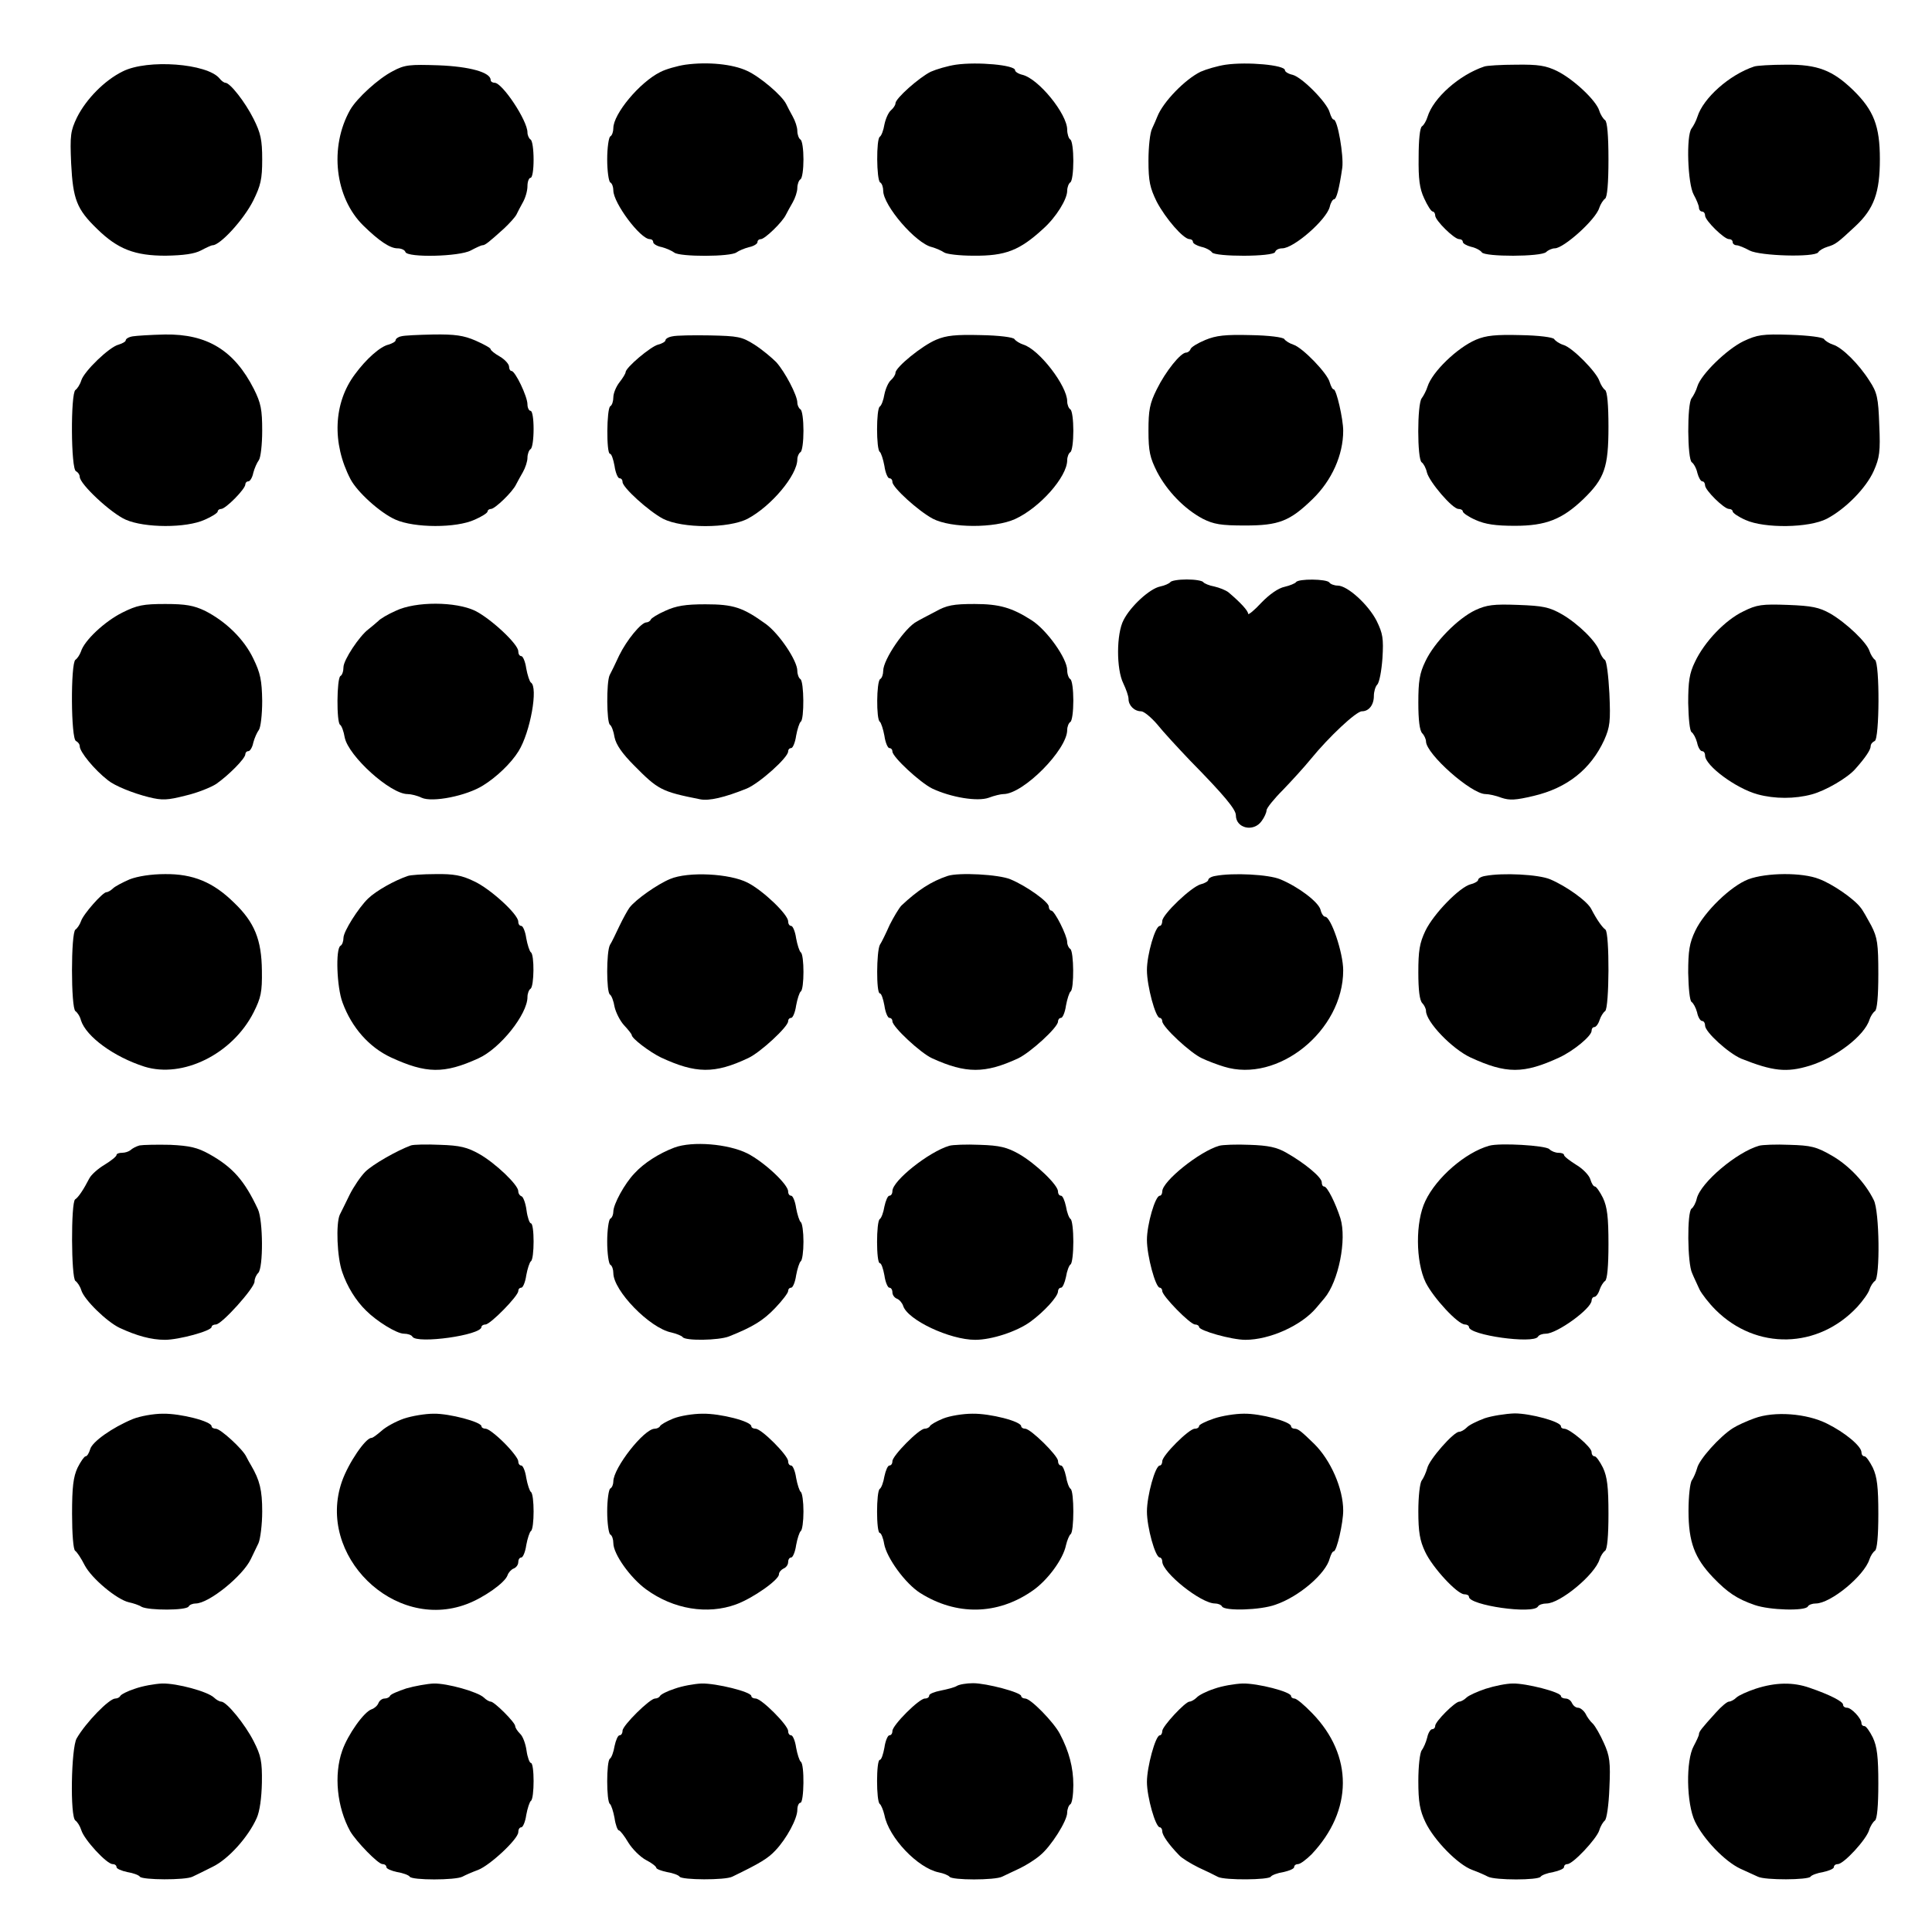
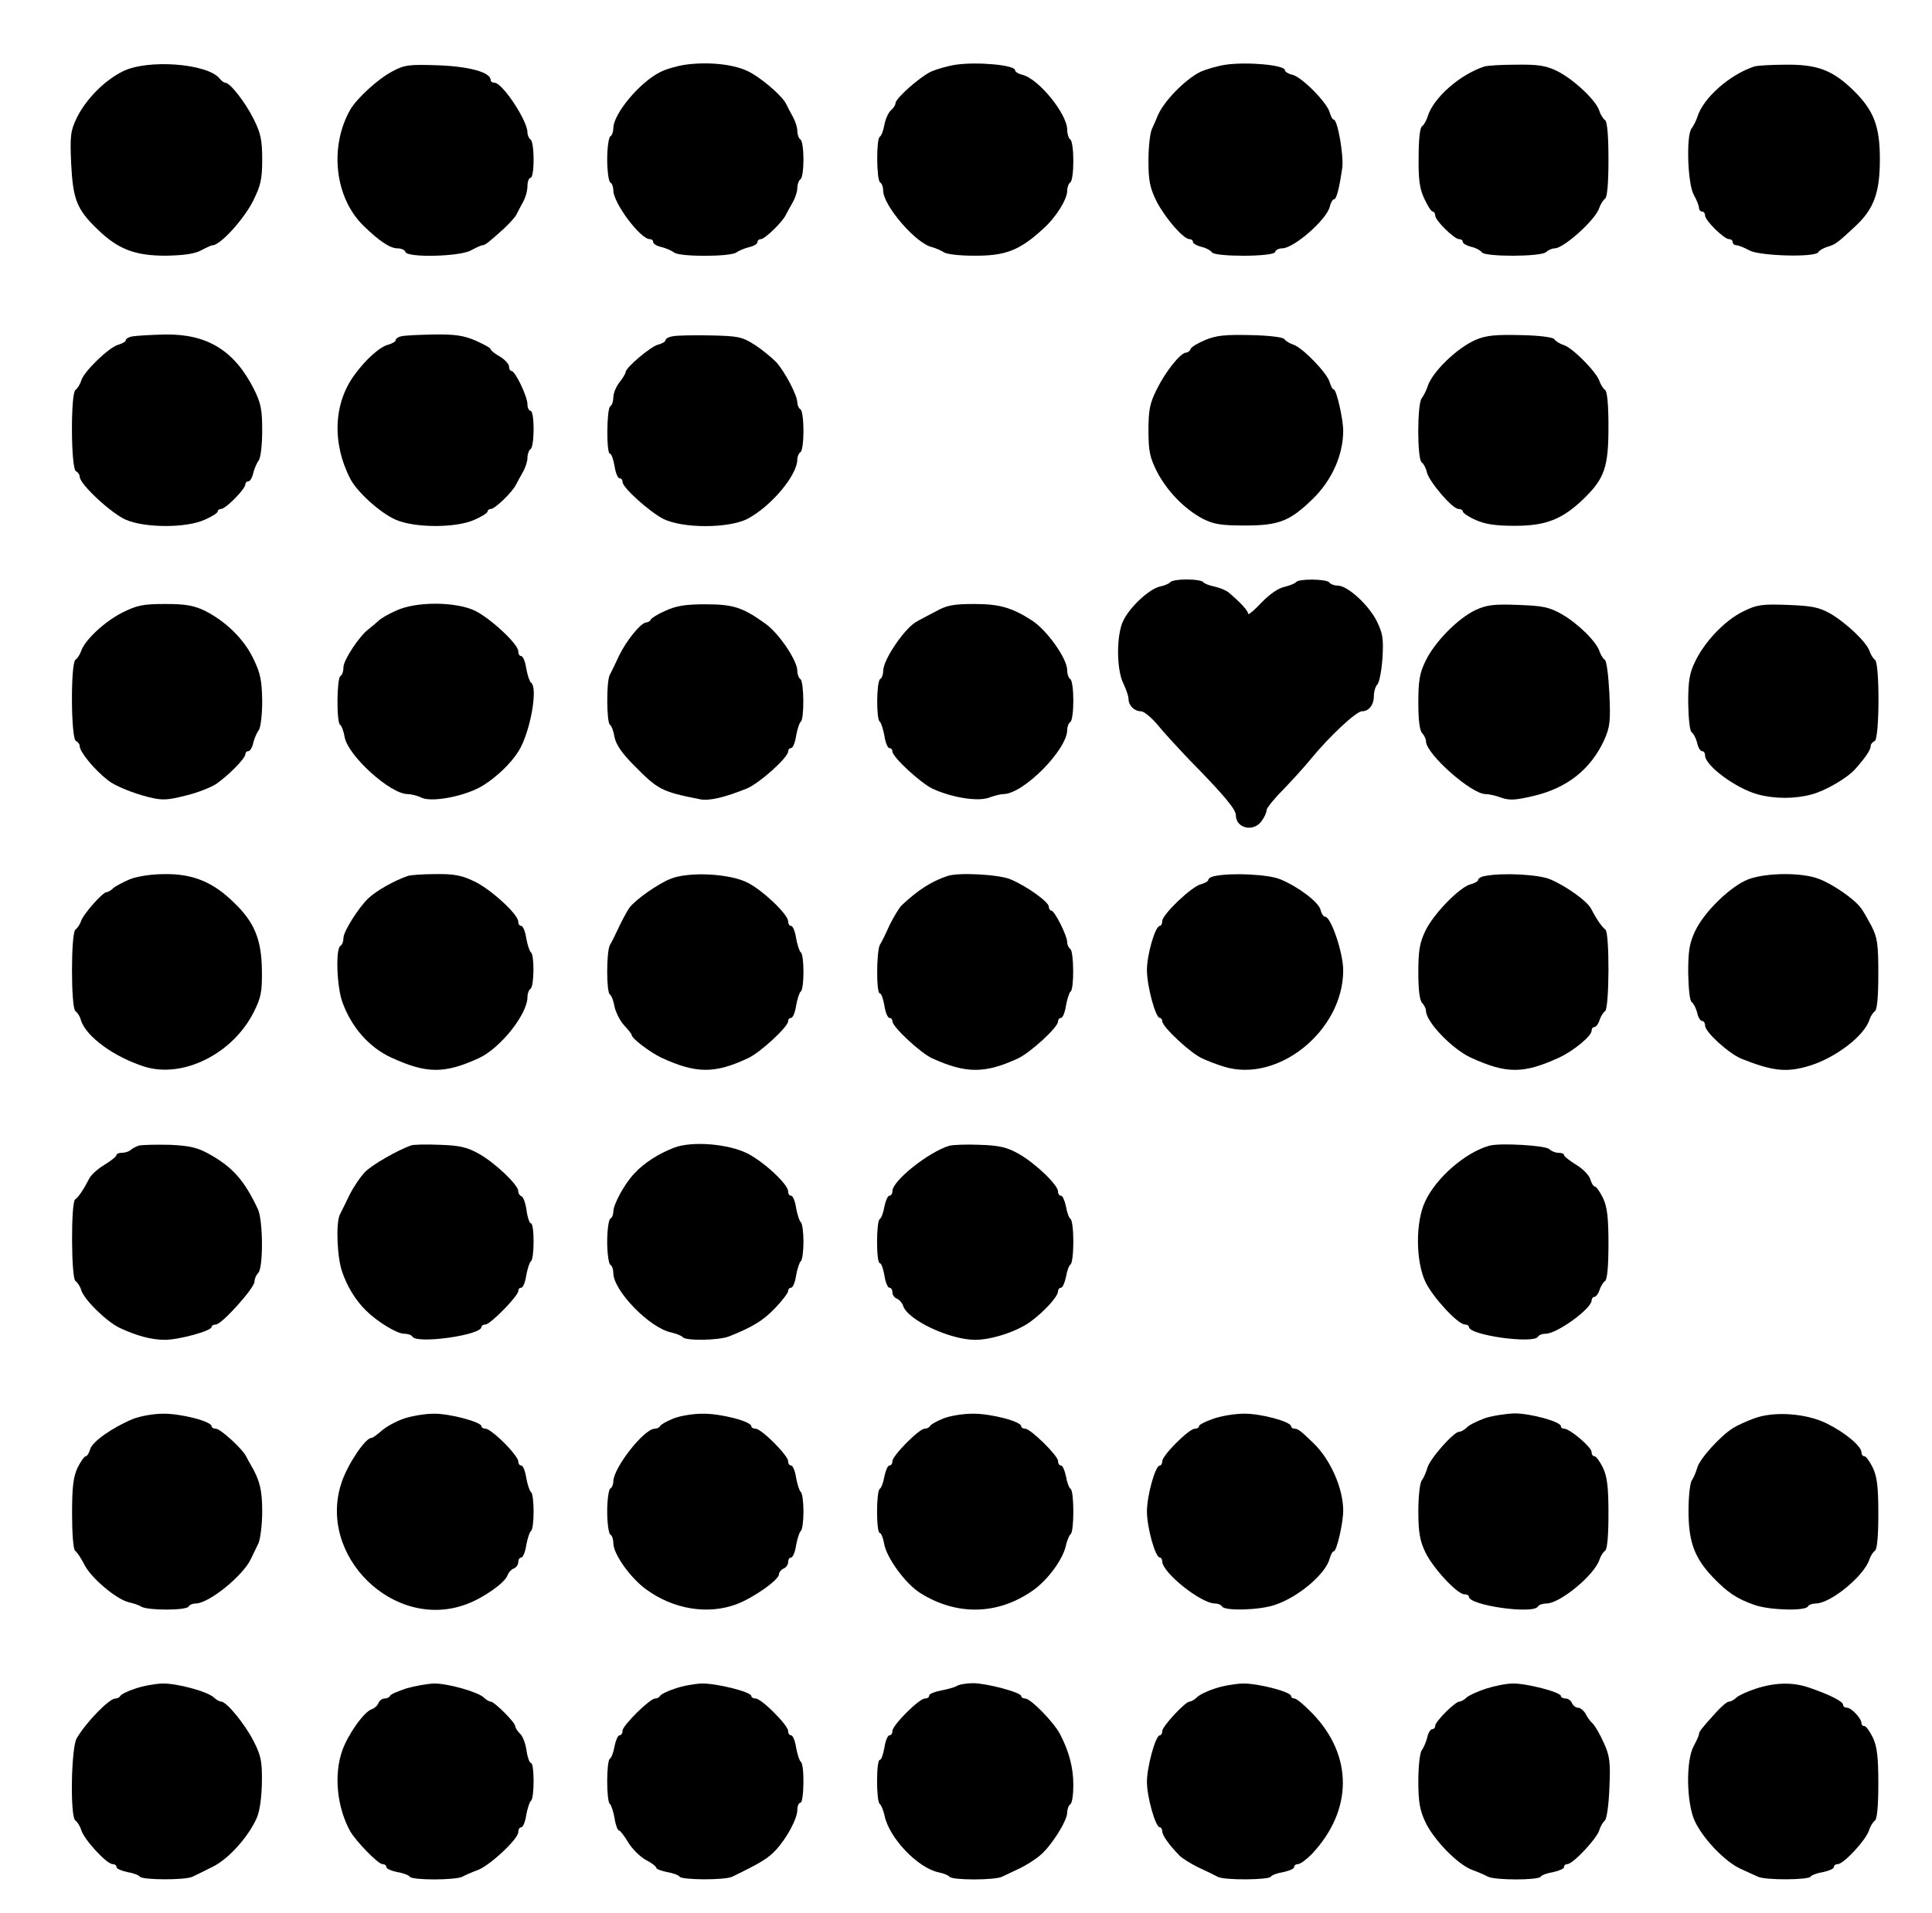
<svg xmlns="http://www.w3.org/2000/svg" version="1.0" width="630pt" height="624pt" viewBox="0 0 630 624" preserveAspectRatio="xMidYMid meet">
  <g transform="translate(0,624) scale(0.1,-0.1)" fill="#000000" stroke="none">
    <path d="M2235 6029 c-27 -4 -65 -15 -82 -24 -68 -34 -153 -137 -153 -183 0 -11 -4 -24 -10 -27 -5 -3 -10 -37 -10 -75 0 -38 5 -72 10 -75 6 -3 10 -15 10 -26 0 -41 88 -159 119 -159 6 0 11 -4 11 -10 0 -5 12 -13 28 -16 15 -4 33 -12 41 -18 18 -14 184 -14 203 1 7 5 25 13 41 17 15 3 27 11 27 16 0 6 5 10 11 10 13 0 71 56 82 80 4 8 14 26 22 40 8 14 15 35 15 47 0 12 5 25 10 28 6 3 10 33 10 65 0 32 -4 62 -10 65 -5 3 -10 16 -10 28 0 12 -7 33 -15 47 -8 14 -17 32 -21 40 -13 28 -86 90 -128 109 -47 22 -128 30 -201 20z" />
    <path d="M3117 6029 c-27 -4 -64 -15 -82 -23 -38 -19 -115 -87 -115 -103 0 -6 -7 -16 -15 -23 -8 -7 -17 -27 -21 -46 -3 -19 -10 -37 -15 -40 -12 -7 -11 -141 1 -149 6 -3 10 -16 10 -27 0 -48 106 -172 159 -184 14 -4 32 -12 39 -17 8 -6 51 -11 96 -11 105 -1 151 17 229 89 41 37 77 95 77 123 0 11 5 24 10 27 6 3 10 35 10 70 0 35 -4 67 -10 70 -5 3 -10 18 -10 32 0 51 -93 166 -146 179 -13 3 -24 10 -24 15 0 17 -123 28 -193 18z" />
    <path d="M3997 6029 c-27 -4 -64 -15 -82 -23 -51 -25 -122 -98 -141 -146 -3 -8 -11 -26 -17 -39 -7 -13 -12 -61 -12 -105 0 -68 5 -89 27 -134 29 -55 87 -122 107 -122 6 0 11 -4 11 -9 0 -5 12 -12 27 -16 15 -3 31 -12 35 -18 9 -15 200 -15 206 1 2 7 12 12 23 12 38 0 144 93 155 135 3 14 10 25 14 25 8 0 17 34 27 103 5 39 -15 157 -28 157 -4 0 -9 10 -13 23 -8 32 -90 115 -121 123 -14 3 -25 10 -25 15 0 17 -123 28 -193 18z" />
    <path d="M400 6007 c-59 -29 -119 -90 -149 -150 -21 -44 -23 -58 -19 -150 6 -117 18 -149 84 -213 68 -67 124 -88 224 -88 59 1 94 6 115 17 17 9 34 17 38 17 25 0 102 84 133 146 24 49 29 69 29 134 0 64 -5 86 -28 132 -28 56 -77 118 -92 118 -4 0 -13 6 -19 14 -40 49 -235 64 -316 23z" />
    <path d="M1281 6008 c-47 -24 -117 -88 -139 -126 -69 -122 -50 -287 43 -378 51 -50 87 -74 111 -74 12 0 24 -5 26 -12 7 -19 176 -15 213 5 17 9 34 17 38 17 9 0 21 10 71 55 18 17 36 37 40 45 4 8 13 26 21 40 8 14 15 37 15 53 0 15 5 27 10 27 6 0 10 26 10 59 0 33 -4 63 -10 66 -5 3 -10 14 -10 23 0 39 -82 162 -107 162 -7 0 -13 4 -13 9 0 25 -68 44 -170 48 -94 3 -110 2 -149 -19z" />
    <path d="M4840 6023 c-81 -27 -166 -102 -185 -164 -4 -13 -12 -27 -18 -31 -7 -4 -11 -45 -11 -100 -1 -72 3 -103 18 -135 11 -24 23 -43 28 -43 4 0 8 -6 8 -13 0 -16 62 -77 78 -77 7 0 12 -4 12 -9 0 -5 12 -12 27 -16 15 -3 31 -12 35 -18 9 -15 194 -15 210 1 6 6 19 12 28 12 29 0 134 94 145 132 4 12 13 26 19 30 7 5 11 50 11 128 0 78 -4 123 -11 128 -6 4 -15 18 -19 31 -10 33 -83 102 -137 129 -37 18 -61 22 -134 21 -49 0 -96 -3 -104 -6z" />
    <path d="M5720 6023 c-81 -27 -166 -103 -185 -164 -4 -13 -13 -30 -19 -38 -18 -23 -13 -180 7 -216 9 -16 17 -36 17 -42 0 -7 5 -13 10 -13 6 0 10 -6 10 -13 0 -16 62 -77 78 -77 7 0 12 -4 12 -10 0 -5 6 -10 13 -10 6 0 26 -8 42 -17 34 -18 212 -23 224 -6 3 6 17 14 30 18 27 8 33 13 91 67 61 57 80 110 80 219 0 108 -20 159 -86 224 -68 66 -117 85 -220 84 -49 0 -96 -3 -104 -6z" />
    <path d="M433 5143 c-13 -2 -23 -8 -23 -13 0 -4 -10 -10 -23 -14 -30 -7 -113 -87 -122 -117 -4 -13 -13 -27 -19 -31 -16 -11 -15 -260 2 -265 6 -3 12 -11 12 -18 0 -24 102 -119 150 -140 61 -27 197 -28 258 0 23 10 42 22 42 27 0 4 5 8 11 8 15 0 79 65 79 80 0 5 4 10 10 10 5 0 13 12 16 28 4 15 12 33 18 41 6 8 11 51 11 96 0 69 -4 90 -27 136 -64 126 -152 180 -290 178 -46 -1 -93 -4 -105 -6z" />
    <path d="M1308 5143 c-10 -2 -18 -8 -18 -13 0 -4 -10 -10 -23 -14 -27 -6 -73 -47 -109 -96 -71 -94 -76 -226 -15 -343 22 -42 97 -110 147 -132 61 -27 197 -28 258 0 23 10 42 22 42 27 0 4 5 8 11 8 13 0 71 56 82 80 4 8 14 26 22 40 8 14 15 35 15 47 0 12 5 25 10 28 6 3 10 33 10 66 0 33 -4 59 -10 59 -5 0 -10 10 -10 21 0 26 -40 109 -52 109 -4 0 -8 6 -8 14 0 8 -13 23 -30 33 -16 9 -30 20 -30 24 0 4 -22 16 -49 28 -39 17 -68 21 -138 20 -48 -1 -96 -3 -105 -6z" />
    <path d="M2193 5143 c-13 -2 -23 -8 -23 -13 0 -4 -11 -11 -24 -14 -24 -6 -106 -75 -106 -90 0 -4 -9 -19 -20 -33 -11 -14 -20 -36 -20 -49 0 -12 -4 -26 -10 -29 -12 -8 -13 -155 -1 -155 5 0 11 -18 15 -40 3 -22 11 -40 16 -40 6 0 10 -5 10 -12 0 -18 85 -95 132 -120 63 -32 214 -32 276 0 77 41 162 142 162 194 0 9 5 20 10 23 6 3 10 35 10 70 0 35 -4 67 -10 70 -5 3 -10 13 -10 22 0 23 -40 100 -69 132 -15 15 -46 41 -71 57 -41 26 -54 28 -145 30 -55 1 -110 0 -122 -3z" />
-     <path d="M3053 5132 c-46 -19 -133 -90 -133 -108 0 -6 -7 -17 -15 -24 -8 -7 -17 -27 -21 -46 -3 -19 -10 -37 -15 -40 -12 -7 -12 -141 0 -148 4 -3 11 -24 15 -46 3 -22 11 -40 16 -40 6 0 10 -5 10 -12 0 -18 85 -95 132 -120 60 -31 202 -31 268 -1 81 37 170 138 170 192 0 11 5 23 10 26 6 3 10 35 10 70 0 35 -4 67 -10 70 -5 3 -10 15 -10 26 0 50 -91 169 -143 185 -12 4 -25 12 -29 18 -4 6 -50 12 -110 13 -81 2 -112 -1 -145 -15z" />
    <path d="M3930 5131 c-24 -10 -46 -23 -48 -30 -2 -6 -9 -11 -14 -11 -18 0 -67 -61 -96 -120 -23 -46 -27 -68 -27 -135 0 -68 5 -88 28 -134 33 -63 89 -121 149 -153 36 -18 59 -22 138 -22 110 0 146 14 220 86 63 61 100 144 100 223 0 38 -22 135 -31 135 -4 0 -9 10 -13 23 -7 29 -89 114 -119 123 -12 4 -25 12 -29 18 -4 6 -50 12 -110 13 -82 2 -112 -1 -148 -16z" />
    <path d="M4813 5132 c-61 -26 -143 -105 -158 -153 -4 -13 -13 -30 -19 -38 -15 -19 -15 -199 0 -209 6 -4 14 -19 17 -33 8 -31 83 -119 103 -119 8 0 14 -4 14 -8 0 -5 19 -18 42 -28 31 -14 65 -19 128 -19 101 0 154 21 223 87 69 67 82 103 82 236 0 72 -4 115 -11 120 -6 4 -14 17 -18 28 -9 30 -89 111 -118 119 -13 4 -26 13 -30 19 -4 6 -50 12 -110 13 -80 2 -112 -1 -145 -15z" />
-     <path d="M5685 5127 c-55 -27 -138 -108 -150 -147 -4 -14 -13 -31 -19 -39 -15 -19 -14 -200 1 -209 6 -4 15 -20 18 -35 4 -15 11 -27 16 -27 5 0 9 -6 9 -13 0 -16 62 -77 78 -77 7 0 12 -4 12 -8 0 -5 19 -18 42 -28 62 -28 207 -26 265 4 61 32 128 100 153 156 19 43 22 63 18 150 -3 89 -7 106 -32 144 -34 54 -89 109 -119 118 -12 4 -25 12 -29 18 -4 6 -50 12 -110 14 -92 3 -108 0 -153 -21z" />
    <path d="M3816 4341 c-3 -4 -18 -11 -33 -14 -34 -7 -96 -64 -119 -109 -24 -45 -24 -161 -1 -207 9 -19 17 -41 17 -51 0 -21 19 -40 41 -40 9 0 32 -19 52 -42 19 -24 68 -77 108 -119 111 -113 149 -159 149 -178 0 -43 58 -56 84 -19 9 12 16 28 16 35 0 7 24 37 53 66 28 29 70 75 92 102 57 70 147 155 166 155 23 0 39 21 39 50 0 14 5 31 11 37 7 7 14 45 17 86 4 65 1 81 -19 122 -27 53 -95 115 -127 115 -11 0 -24 5 -27 10 -8 12 -102 13 -109 1 -3 -4 -20 -11 -37 -15 -20 -4 -49 -24 -76 -52 -23 -25 -43 -41 -43 -36 0 10 -25 37 -64 70 -9 7 -29 15 -46 19 -17 3 -33 10 -36 14 -3 5 -27 9 -54 9 -27 0 -51 -4 -54 -9z" />
    <path d="M399 4242 c-58 -29 -124 -91 -135 -127 -4 -11 -12 -23 -18 -27 -16 -11 -15 -260 2 -265 6 -3 12 -10 12 -17 0 -18 47 -76 92 -111 22 -18 81 -42 133 -55 44 -11 61 -10 120 5 39 9 83 27 100 38 40 28 95 83 95 97 0 5 4 10 10 10 5 0 13 12 16 28 4 15 12 33 18 41 6 8 11 50 11 95 -1 67 -6 91 -29 138 -30 63 -89 121 -158 156 -36 17 -62 22 -129 22 -72 0 -92 -4 -140 -28z" />
    <path d="M1291 4248 c-25 -11 -51 -26 -58 -34 -8 -7 -22 -19 -31 -26 -30 -22 -82 -101 -82 -124 0 -13 -4 -26 -10 -29 -12 -8 -13 -152 -1 -159 5 -3 12 -22 15 -41 12 -61 149 -185 205 -185 11 0 32 -5 46 -12 35 -16 146 6 200 40 44 27 92 73 116 112 38 61 65 209 40 224 -4 3 -11 24 -15 46 -3 22 -11 40 -16 40 -6 0 -10 7 -10 16 0 23 -89 106 -141 132 -63 30 -193 31 -258 0z" />
    <path d="M2170 4248 c-25 -11 -46 -24 -48 -29 -2 -5 -9 -9 -14 -9 -17 0 -64 -57 -89 -108 -12 -26 -26 -55 -31 -64 -11 -23 -10 -155 1 -162 5 -3 12 -21 15 -41 5 -24 25 -53 64 -92 78 -79 89 -85 215 -110 29 -6 80 6 152 35 41 17 135 101 135 121 0 6 4 11 10 11 5 0 13 18 16 40 4 22 11 43 15 46 12 7 11 131 -1 139 -5 3 -10 15 -10 27 0 33 -59 121 -103 153 -75 54 -105 64 -197 64 -65 0 -95 -5 -130 -21z" />
    <path d="M3050 4245 c-25 -13 -52 -27 -60 -32 -38 -19 -110 -124 -110 -161 0 -11 -4 -24 -10 -27 -12 -8 -13 -132 -1 -139 4 -3 11 -24 15 -46 3 -22 11 -40 16 -40 6 0 10 -5 10 -11 0 -18 91 -102 130 -121 62 -29 147 -43 184 -30 18 7 40 12 48 12 65 0 208 145 208 209 0 11 5 23 10 26 6 3 10 35 10 70 0 35 -4 67 -10 70 -5 3 -10 16 -10 29 0 38 -66 131 -116 163 -64 41 -105 53 -186 53 -69 0 -91 -4 -128 -25z" />
    <path d="M4811 4250 c-57 -27 -134 -105 -163 -167 -19 -39 -23 -65 -23 -135 0 -56 4 -91 13 -100 6 -6 12 -19 12 -26 0 -41 148 -172 194 -172 11 0 34 -5 52 -12 27 -9 46 -8 105 6 110 26 186 87 230 182 19 43 21 61 17 152 -3 57 -9 107 -15 110 -6 4 -13 16 -17 27 -10 32 -69 90 -122 121 -42 24 -62 28 -144 31 -80 3 -102 0 -139 -17z" />
    <path d="M5685 4246 c-59 -28 -127 -99 -158 -165 -18 -37 -22 -63 -22 -134 1 -50 5 -91 11 -95 6 -4 14 -19 18 -34 3 -16 11 -28 16 -28 6 0 10 -6 10 -14 0 -33 101 -108 172 -127 55 -15 121 -15 176 0 45 12 117 54 142 83 34 38 50 63 50 74 0 7 6 14 13 17 16 5 17 254 1 265 -6 4 -14 17 -18 29 -9 28 -75 91 -128 122 -36 20 -59 25 -138 28 -84 3 -101 1 -145 -21z" />
    <path d="M423 3372 c-23 -10 -48 -23 -55 -30 -6 -6 -16 -12 -21 -12 -12 0 -76 -72 -83 -95 -4 -11 -12 -23 -18 -27 -15 -10 -15 -256 0 -266 6 -4 15 -17 18 -30 17 -53 107 -119 207 -151 125 -39 287 41 356 177 24 48 28 66 27 136 -1 101 -24 158 -91 222 -68 67 -134 94 -225 93 -45 0 -89 -7 -115 -17z" />
    <path d="M1330 3383 c-44 -15 -103 -48 -130 -74 -31 -30 -80 -107 -80 -128 0 -11 -4 -23 -10 -26 -16 -10 -12 -135 7 -185 30 -82 87 -146 158 -179 115 -53 173 -54 285 -3 71 32 160 144 160 200 0 12 5 24 10 27 12 8 13 112 1 119 -4 3 -11 24 -15 46 -3 22 -11 40 -16 40 -6 0 -10 6 -10 14 0 24 -92 108 -145 132 -39 19 -66 24 -125 23 -41 0 -82 -3 -90 -6z" />
    <path d="M2185 3373 c-41 -17 -111 -66 -132 -93 -6 -8 -21 -35 -33 -60 -12 -25 -25 -53 -31 -62 -12 -22 -12 -155 0 -162 5 -3 12 -21 15 -40 4 -18 18 -46 31 -60 14 -15 25 -29 25 -32 0 -11 58 -55 95 -73 114 -53 175 -54 285 -2 39 18 130 102 130 120 0 6 4 11 10 11 5 0 13 18 16 40 4 22 11 43 15 46 12 7 12 121 0 128 -4 3 -11 24 -15 46 -3 22 -11 40 -16 40 -6 0 -10 7 -10 15 0 22 -81 100 -132 126 -58 30 -194 37 -253 12z" />
    <path d="M3090 3383 c-54 -18 -98 -47 -151 -97 -8 -9 -25 -37 -38 -63 -12 -27 -26 -56 -32 -65 -11 -22 -12 -158 0 -158 5 0 11 -18 15 -40 3 -22 11 -40 16 -40 6 0 10 -5 10 -11 0 -18 92 -104 130 -121 110 -50 172 -50 280 0 40 19 130 101 130 120 0 6 4 12 10 12 5 0 13 18 16 40 4 22 11 43 15 46 12 7 11 131 -1 139 -5 3 -10 13 -10 22 0 21 -41 103 -52 103 -4 0 -8 6 -8 13 0 15 -72 67 -125 89 -38 16 -169 23 -205 11z" />
    <path d="M3963 3383 c-13 -2 -23 -8 -23 -13 0 -4 -11 -11 -24 -14 -31 -8 -126 -99 -126 -120 0 -9 -4 -16 -8 -16 -15 0 -42 -94 -42 -144 0 -52 28 -156 42 -156 4 0 8 -5 8 -11 0 -18 92 -104 130 -121 19 -9 51 -21 71 -27 176 -55 389 117 389 314 0 58 -40 175 -59 175 -5 0 -12 10 -15 23 -7 25 -71 74 -131 99 -38 16 -155 22 -212 11z" />
    <path d="M4843 3383 c-13 -2 -23 -8 -23 -13 0 -4 -11 -11 -24 -14 -36 -9 -121 -96 -148 -152 -19 -40 -23 -65 -23 -136 0 -56 4 -91 13 -100 6 -6 12 -18 12 -25 0 -36 85 -124 145 -152 117 -54 173 -54 290 0 47 22 105 70 105 87 0 7 4 12 9 12 5 0 13 10 17 23 4 12 12 25 18 29 14 9 15 256 1 266 -10 7 -28 32 -46 67 -13 26 -82 75 -134 97 -38 16 -155 22 -212 11z" />
    <path d="M5701 3372 c-57 -22 -143 -105 -173 -168 -19 -40 -23 -65 -23 -137 1 -50 5 -91 11 -95 6 -4 14 -19 18 -34 3 -16 11 -28 16 -28 6 0 10 -7 10 -15 0 -21 76 -90 118 -108 103 -41 148 -46 223 -23 85 26 179 98 195 150 4 12 12 24 18 28 7 5 11 48 11 121 0 99 -3 119 -23 158 -13 24 -28 51 -35 59 -22 29 -92 77 -135 93 -55 22 -172 21 -231 -1z" />
    <path d="M455 2504 c-11 -3 -24 -10 -29 -15 -6 -5 -18 -9 -28 -9 -10 0 -18 -3 -18 -7 0 -5 -18 -19 -39 -32 -22 -13 -44 -33 -50 -45 -18 -35 -35 -61 -46 -68 -14 -10 -13 -257 1 -266 6 -4 15 -17 19 -30 9 -31 83 -103 125 -123 56 -26 103 -39 148 -39 45 0 152 29 152 42 0 4 6 8 14 8 19 0 126 119 126 140 0 9 5 21 12 28 17 17 16 172 -1 208 -44 94 -82 137 -159 180 -38 21 -63 27 -127 30 -44 1 -89 0 -100 -2z" />
    <path d="M1340 2504 c-46 -17 -125 -62 -149 -86 -15 -15 -38 -49 -51 -75 -13 -26 -27 -56 -32 -65 -13 -29 -9 -139 8 -187 16 -47 44 -93 78 -126 35 -35 100 -75 123 -75 12 0 25 -4 28 -10 15 -24 225 5 225 32 0 4 6 8 13 8 16 0 107 93 107 109 0 6 4 11 10 11 5 0 13 18 16 40 4 22 11 43 15 46 12 7 12 124 0 124 -4 0 -11 19 -14 42 -3 24 -11 44 -16 46 -6 2 -11 9 -11 17 0 20 -74 91 -127 121 -39 22 -63 28 -128 30 -44 2 -87 1 -95 -2z" />
    <path d="M2199 2497 c-50 -19 -99 -50 -130 -84 -32 -33 -69 -101 -69 -125 0 -9 -4 -20 -10 -23 -5 -3 -10 -37 -10 -75 0 -38 5 -72 10 -75 6 -3 10 -16 10 -27 0 -58 119 -180 189 -194 17 -4 34 -11 37 -15 8 -13 118 -11 151 2 78 31 112 52 151 93 23 24 42 49 42 55 0 6 4 11 10 11 5 0 13 18 16 40 4 22 11 43 15 46 5 3 9 32 9 64 0 32 -4 61 -9 64 -4 3 -11 24 -15 46 -3 22 -11 40 -16 40 -6 0 -10 6 -10 14 0 23 -78 96 -133 124 -62 31 -179 41 -238 19z" />
    <path d="M3096 2503 c-66 -19 -186 -114 -186 -148 0 -8 -4 -15 -10 -15 -5 0 -12 -16 -16 -35 -3 -19 -10 -38 -15 -41 -12 -7 -12 -144 0 -144 5 0 11 -18 15 -40 3 -22 11 -40 16 -40 6 0 10 -7 10 -15 0 -9 7 -18 15 -21 8 -3 17 -14 20 -23 14 -46 152 -111 235 -111 54 0 136 27 180 59 44 32 90 82 90 99 0 6 4 12 10 12 5 0 12 16 16 35 3 19 10 38 15 41 5 3 9 36 9 74 0 38 -4 71 -9 74 -5 3 -12 22 -15 41 -4 19 -11 35 -16 35 -6 0 -10 6 -10 14 0 21 -73 91 -127 122 -39 22 -63 28 -128 30 -44 2 -89 0 -99 -3z" />
-     <path d="M3976 2503 c-64 -18 -186 -116 -186 -149 0 -8 -4 -14 -8 -14 -15 0 -42 -94 -42 -144 0 -52 28 -156 42 -156 4 0 8 -5 8 -11 0 -16 91 -109 107 -109 7 0 13 -4 13 -8 0 -12 106 -42 151 -42 79 0 182 46 231 104 10 12 22 26 27 32 46 55 73 191 52 260 -16 50 -43 104 -53 104 -5 0 -8 6 -8 14 0 16 -55 62 -115 96 -31 18 -59 24 -120 26 -44 2 -89 0 -99 -3z" />
    <path d="M4856 2503 c-78 -22 -172 -104 -208 -180 -33 -68 -32 -198 1 -266 25 -50 105 -137 128 -137 7 0 13 -4 13 -8 0 -27 210 -56 225 -32 3 6 15 10 26 10 36 0 148 81 149 108 0 6 4 12 9 12 5 0 13 10 17 23 4 12 12 25 18 29 7 5 11 48 11 120 0 88 -4 121 -18 151 -10 20 -22 37 -26 37 -5 0 -11 10 -15 23 -3 12 -23 34 -45 47 -22 14 -41 28 -41 33 0 4 -8 7 -18 7 -10 0 -23 5 -30 12 -12 12 -162 21 -196 11z" />
-     <path d="M5736 2503 c-73 -21 -190 -120 -203 -172 -3 -14 -11 -29 -17 -33 -15 -10 -14 -179 2 -211 6 -15 18 -39 24 -53 7 -14 30 -44 52 -66 133 -133 335 -128 463 10 18 20 36 45 39 56 4 12 12 24 18 28 17 11 15 228 -4 264 -28 57 -81 113 -137 145 -50 29 -68 33 -138 35 -44 2 -89 0 -99 -3z" />
    <path d="M434 1612 c-68 -28 -134 -75 -140 -99 -4 -13 -10 -23 -15 -23 -4 0 -16 -17 -26 -37 -14 -30 -18 -63 -18 -151 0 -64 4 -116 10 -120 6 -4 20 -25 31 -47 23 -44 105 -112 144 -121 14 -3 33 -9 42 -15 24 -12 145 -12 153 1 3 6 14 10 23 10 43 0 154 90 180 145 7 14 18 37 25 52 6 14 12 61 12 103 0 70 -8 102 -36 150 -5 8 -12 21 -16 29 -11 24 -84 91 -99 91 -8 0 -14 4 -14 8 0 16 -101 42 -159 41 -31 0 -74 -8 -97 -17z" />
    <path d="M1317 1613 c-26 -9 -59 -27 -73 -40 -14 -12 -28 -23 -33 -23 -19 0 -75 -82 -96 -142 -84 -241 170 -490 407 -400 56 21 125 70 133 94 3 9 12 19 20 22 8 3 15 12 15 21 0 8 4 15 10 15 5 0 13 18 16 40 4 22 11 43 15 46 12 7 12 121 0 128 -4 3 -11 24 -15 46 -3 22 -11 40 -16 40 -6 0 -10 6 -10 14 0 8 -21 35 -46 60 -25 25 -52 46 -60 46 -8 0 -14 4 -14 8 0 14 -105 42 -156 41 -27 0 -70 -7 -97 -16z" />
    <path d="M2195 1613 c-22 -9 -41 -20 -43 -25 -2 -4 -10 -8 -17 -8 -35 0 -135 -128 -135 -172 0 -9 -4 -20 -10 -23 -5 -3 -10 -37 -10 -75 0 -38 5 -72 10 -75 6 -3 10 -16 10 -28 0 -36 56 -114 107 -151 89 -65 200 -83 293 -49 55 20 140 80 140 98 0 7 7 15 15 19 8 3 15 12 15 21 0 8 4 15 10 15 5 0 13 18 16 40 4 22 11 43 15 46 5 3 9 32 9 64 0 32 -4 61 -9 64 -4 3 -11 24 -15 46 -3 22 -11 40 -16 40 -6 0 -10 6 -10 14 0 19 -87 106 -106 106 -8 0 -14 4 -14 8 0 16 -101 42 -159 41 -31 0 -74 -7 -96 -16z" />
    <path d="M3075 1613 c-22 -9 -41 -20 -43 -25 -2 -4 -10 -8 -17 -8 -18 0 -105 -88 -105 -106 0 -8 -4 -14 -10 -14 -5 0 -12 -16 -16 -35 -3 -19 -10 -38 -15 -41 -12 -7 -12 -144 0 -144 4 0 11 -16 14 -35 8 -46 69 -130 118 -161 118 -74 251 -72 365 7 50 34 101 104 110 149 4 17 11 33 15 36 12 7 12 141 0 148 -5 3 -12 22 -15 41 -4 19 -11 35 -16 35 -6 0 -10 7 -10 15 0 17 -89 105 -107 105 -7 0 -13 4 -13 8 0 16 -101 42 -159 41 -31 0 -74 -7 -96 -16z" />
    <path d="M3958 1613 c-27 -9 -48 -20 -48 -24 0 -5 -6 -9 -14 -9 -19 0 -106 -87 -106 -106 0 -8 -4 -14 -8 -14 -15 0 -42 -99 -42 -150 0 -51 27 -150 42 -150 4 0 8 -6 8 -13 0 -36 126 -137 172 -137 9 0 20 -4 23 -10 9 -15 125 -12 174 6 77 26 165 102 177 151 4 13 9 23 13 23 10 0 31 93 31 133 0 72 -41 165 -95 218 -41 40 -52 49 -63 49 -7 0 -12 4 -12 8 0 15 -100 42 -154 41 -28 0 -72 -7 -98 -16z" />
    <path d="M4841 1614 c-24 -9 -51 -22 -58 -30 -8 -8 -19 -14 -25 -14 -18 0 -98 -91 -104 -119 -4 -14 -12 -32 -18 -40 -6 -8 -11 -52 -11 -100 0 -68 5 -96 22 -132 24 -52 105 -139 128 -139 8 0 15 -3 15 -8 0 -28 209 -58 225 -32 3 6 16 10 28 10 44 0 158 94 173 144 4 12 12 24 18 28 7 5 11 48 11 120 0 88 -4 121 -18 151 -10 20 -22 37 -27 37 -6 0 -10 6 -10 14 0 16 -71 76 -89 76 -6 0 -11 3 -11 8 0 15 -99 42 -151 42 -30 -1 -74 -8 -98 -16z" />
    <path d="M5721 1614 c-25 -9 -56 -23 -70 -32 -43 -27 -111 -103 -117 -131 -4 -14 -12 -32 -17 -39 -6 -8 -11 -53 -11 -100 0 -102 20 -154 80 -217 47 -49 78 -70 136 -90 49 -17 164 -20 173 -5 3 6 15 10 26 10 48 0 158 90 175 144 4 12 12 24 18 28 7 5 11 48 11 120 0 88 -4 121 -18 151 -10 20 -22 37 -27 37 -6 0 -10 6 -10 13 0 20 -54 65 -113 94 -66 33 -171 41 -236 17z" />
    <path d="M440 732 c-25 -8 -46 -19 -48 -24 -2 -4 -9 -8 -16 -8 -20 0 -96 -78 -126 -130 -18 -31 -22 -257 -4 -268 6 -4 15 -18 19 -31 9 -31 83 -111 102 -111 7 0 13 -4 13 -10 0 -5 16 -12 35 -16 19 -3 38 -10 41 -15 7 -11 149 -12 172 0 9 4 39 19 65 32 52 25 117 98 144 159 10 22 16 66 17 116 1 69 -3 88 -27 135 -28 55 -88 129 -106 129 -5 0 -16 6 -23 13 -21 20 -121 47 -169 46 -24 -1 -64 -8 -89 -17z" />
    <path d="M1325 733 c-27 -9 -51 -19 -53 -24 -2 -5 -10 -9 -18 -9 -8 0 -17 -7 -20 -15 -3 -8 -13 -17 -22 -20 -25 -8 -78 -83 -96 -135 -28 -79 -17 -185 26 -263 20 -34 91 -107 105 -107 7 0 13 -4 13 -10 0 -5 16 -12 35 -16 19 -3 38 -10 41 -15 7 -12 149 -12 172 0 9 5 32 15 51 22 39 15 131 101 131 123 0 9 4 16 10 16 5 0 13 18 16 40 4 22 11 43 15 46 12 7 12 124 0 124 -4 0 -11 18 -14 40 -3 22 -12 47 -21 55 -9 9 -16 20 -16 25 0 12 -68 80 -80 80 -5 0 -15 6 -22 13 -20 19 -120 47 -164 46 -21 -1 -61 -8 -89 -16z" />
    <path d="M2200 732 c-25 -8 -46 -19 -48 -24 -2 -4 -9 -8 -16 -8 -17 0 -106 -88 -106 -105 0 -8 -4 -15 -10 -15 -5 0 -12 -16 -16 -35 -3 -19 -10 -38 -15 -41 -12 -7 -12 -141 0 -148 4 -3 11 -24 15 -46 3 -22 10 -40 14 -40 4 0 18 -18 31 -40 13 -21 39 -47 58 -57 18 -9 33 -21 33 -25 0 -4 16 -10 35 -14 19 -3 38 -10 41 -15 7 -11 149 -12 172 0 91 44 117 60 141 86 36 38 71 103 71 132 0 13 5 23 10 23 12 0 14 127 1 134 -4 3 -11 24 -15 46 -3 22 -11 40 -16 40 -6 0 -10 6 -10 14 0 19 -87 106 -106 106 -8 0 -14 4 -14 8 0 14 -115 42 -162 41 -24 -1 -63 -8 -88 -17z" />
    <path d="M3120 741 c-8 -5 -32 -11 -52 -15 -21 -4 -38 -11 -38 -16 0 -6 -6 -10 -14 -10 -19 0 -106 -87 -106 -106 0 -8 -4 -14 -10 -14 -5 0 -13 -18 -16 -40 -4 -22 -10 -40 -15 -40 -12 0 -12 -137 0 -144 4 -3 11 -19 15 -36 14 -74 109 -173 177 -187 16 -3 32 -10 35 -14 7 -12 149 -12 172 0 9 4 35 17 57 27 21 10 51 29 66 42 36 29 89 113 89 140 0 11 5 24 10 27 6 3 10 32 10 63 0 57 -14 110 -44 167 -20 38 -95 115 -113 115 -7 0 -13 4 -13 8 0 12 -113 42 -157 42 -21 0 -45 -4 -53 -9z" />
    <path d="M3960 732 c-25 -8 -51 -21 -58 -29 -7 -7 -18 -13 -23 -13 -14 0 -89 -81 -89 -96 0 -8 -4 -14 -8 -14 -14 0 -42 -103 -42 -152 0 -49 28 -148 42 -148 4 0 8 -6 8 -13 0 -13 21 -43 55 -78 9 -10 37 -27 63 -40 26 -12 55 -26 64 -31 23 -11 165 -10 172 1 3 5 22 12 41 15 19 4 35 11 35 16 0 6 6 10 13 10 7 0 27 15 44 32 135 143 136 322 2 460 -26 27 -51 48 -58 48 -6 0 -11 4 -11 8 0 14 -109 42 -158 41 -26 -1 -67 -8 -92 -17z" />
    <path d="M4845 732 c-27 -9 -56 -22 -63 -29 -7 -7 -18 -13 -23 -13 -14 0 -79 -65 -79 -79 0 -6 -4 -11 -10 -11 -5 0 -13 -12 -16 -27 -4 -16 -12 -34 -18 -42 -6 -8 -11 -52 -11 -100 0 -69 5 -96 23 -134 28 -59 106 -139 153 -156 19 -7 42 -17 51 -22 23 -12 165 -12 172 0 3 5 22 12 41 15 19 4 35 11 35 16 0 6 5 10 11 10 18 0 95 82 104 110 4 14 13 28 18 32 6 4 13 50 15 106 4 85 1 105 -18 147 -12 27 -28 55 -36 63 -8 7 -19 22 -24 33 -6 10 -17 19 -24 19 -8 0 -16 7 -20 15 -3 8 -12 15 -21 15 -8 0 -15 4 -15 8 0 13 -114 42 -157 41 -21 0 -60 -8 -88 -17z" />
    <path d="M5725 732 c-27 -9 -56 -22 -63 -29 -7 -7 -18 -13 -24 -13 -6 0 -25 -16 -42 -35 -48 -53 -56 -63 -56 -72 0 -4 -8 -21 -17 -38 -26 -47 -24 -187 4 -246 28 -58 97 -130 148 -154 22 -10 48 -22 57 -26 23 -12 165 -11 172 0 3 5 22 12 41 15 19 4 35 11 35 16 0 6 6 10 13 10 19 0 93 80 102 111 4 13 13 27 19 31 7 5 11 48 11 120 0 88 -4 121 -18 151 -10 20 -22 37 -27 37 -6 0 -10 4 -10 10 0 15 -33 50 -47 50 -7 0 -13 4 -13 10 0 10 -42 32 -109 55 -54 19 -111 18 -176 -3z" />
  </g>
</svg>